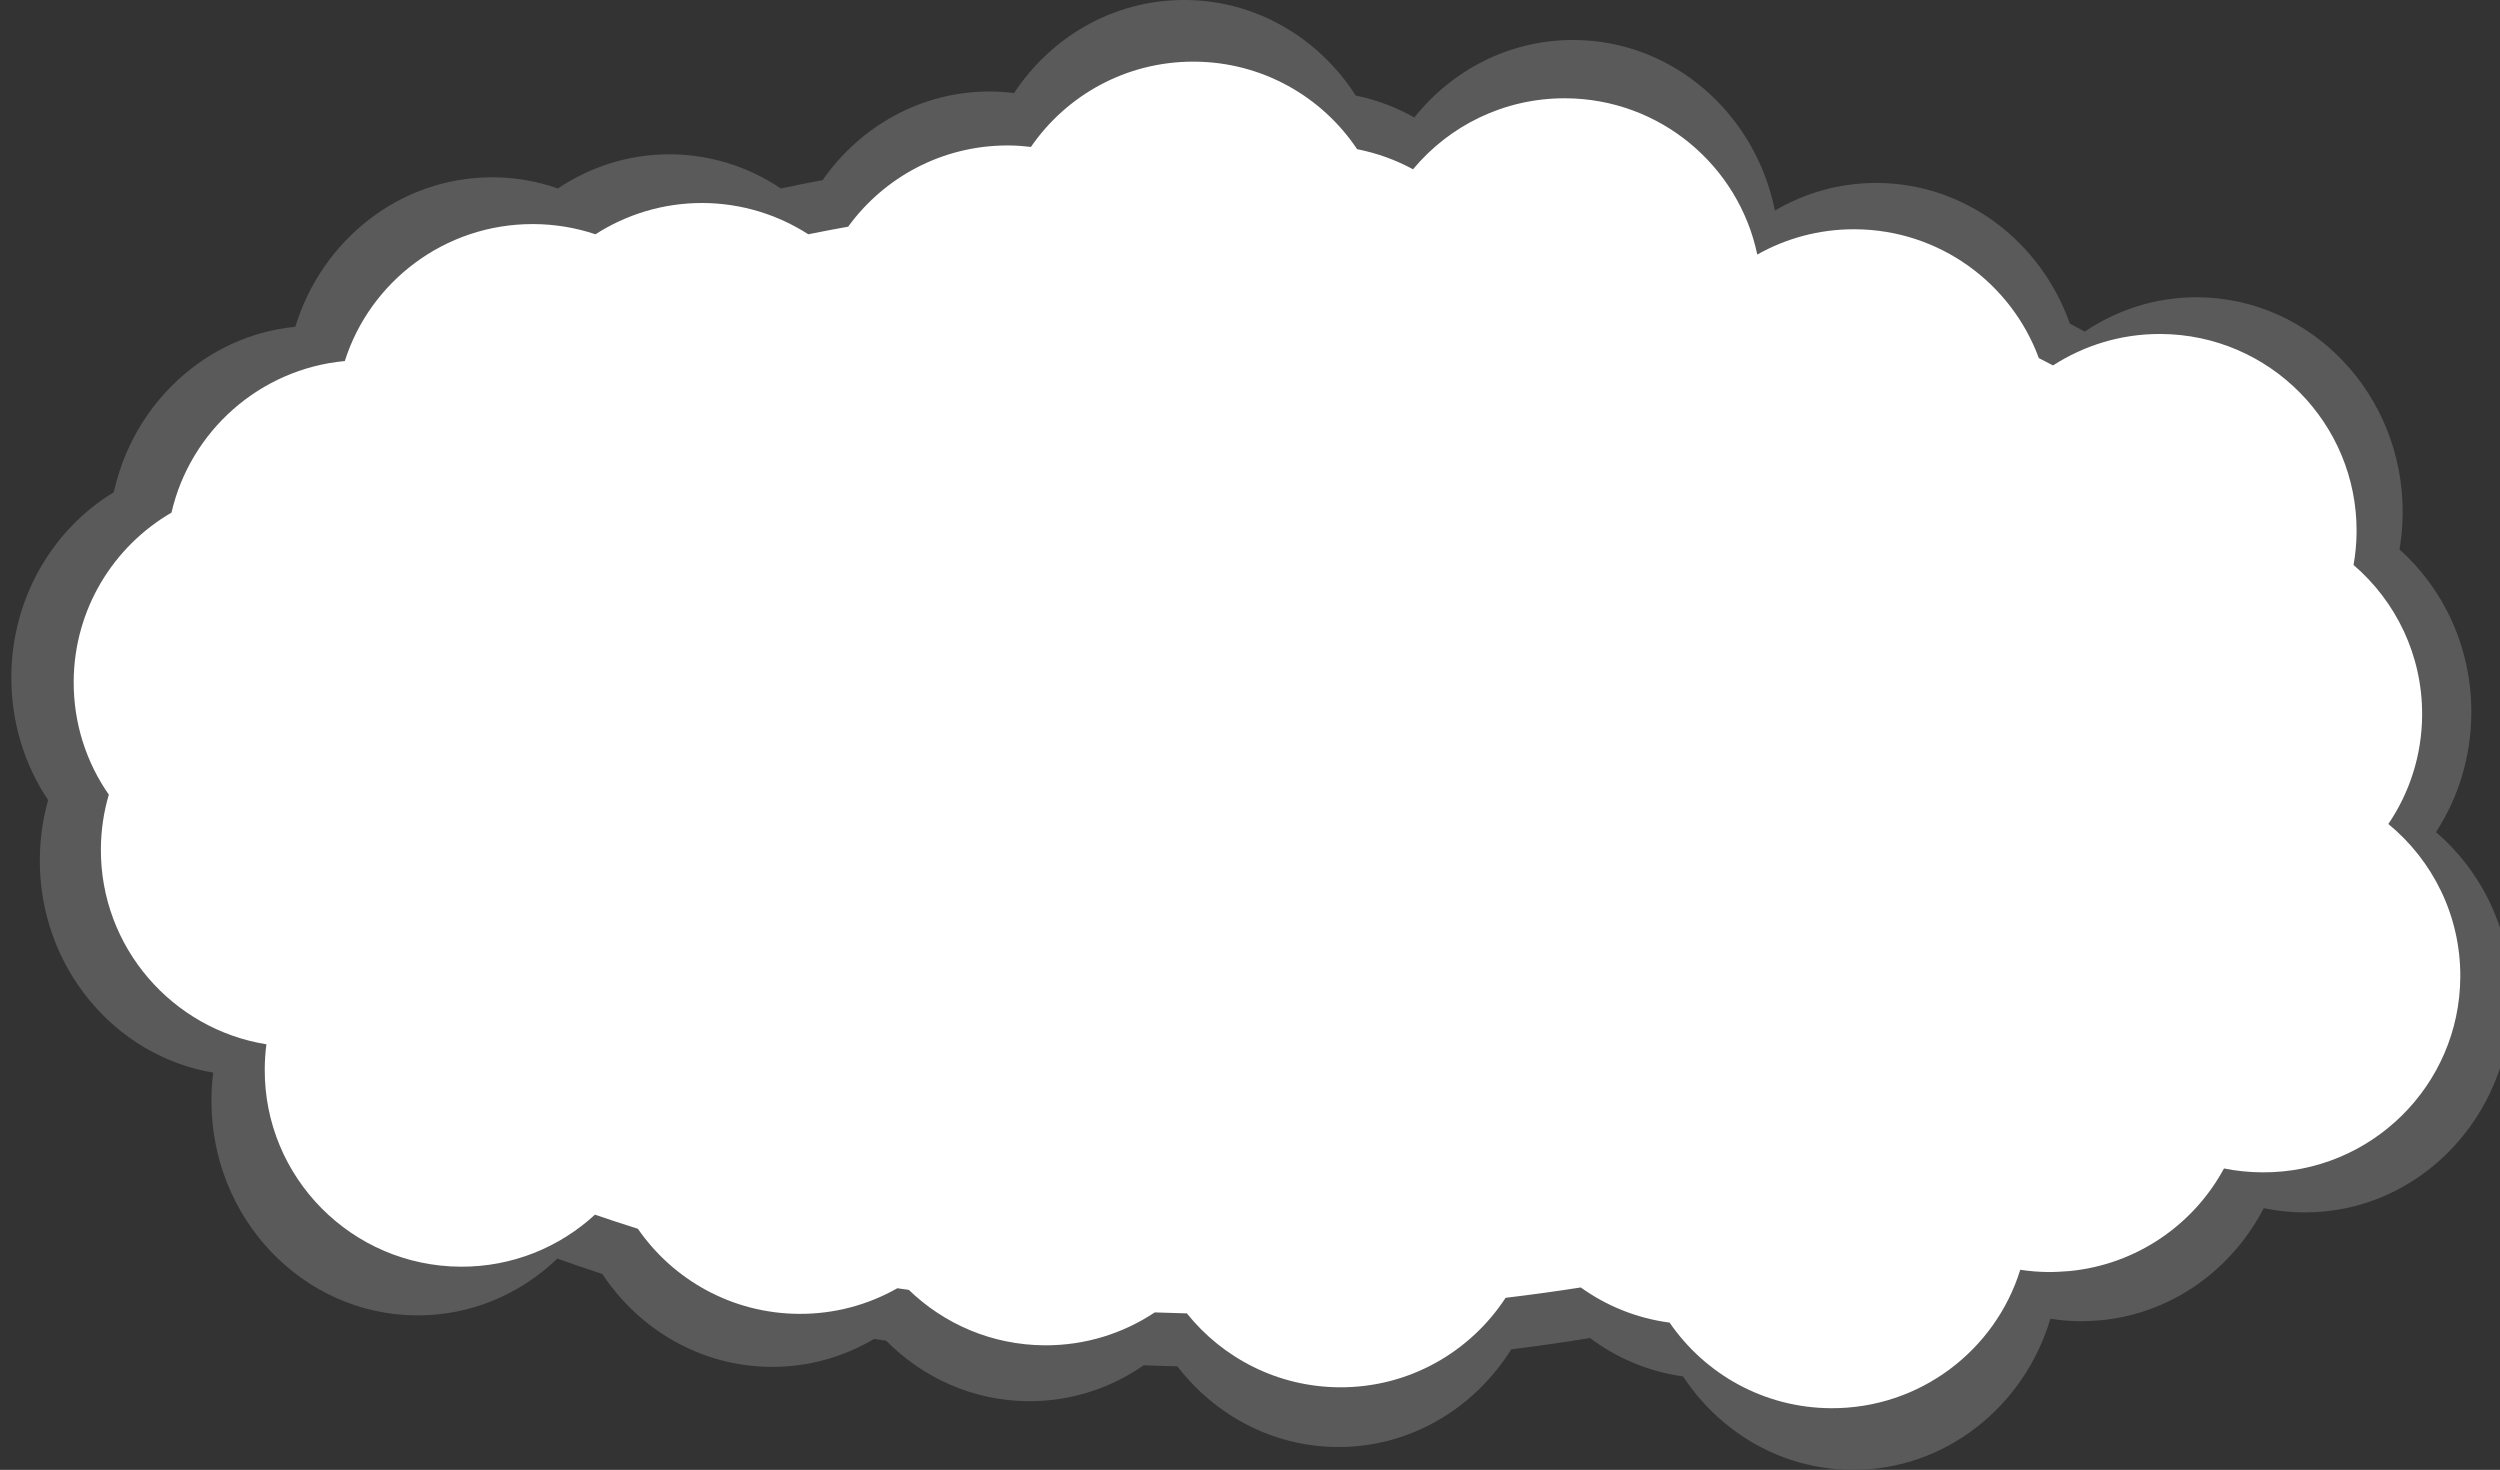
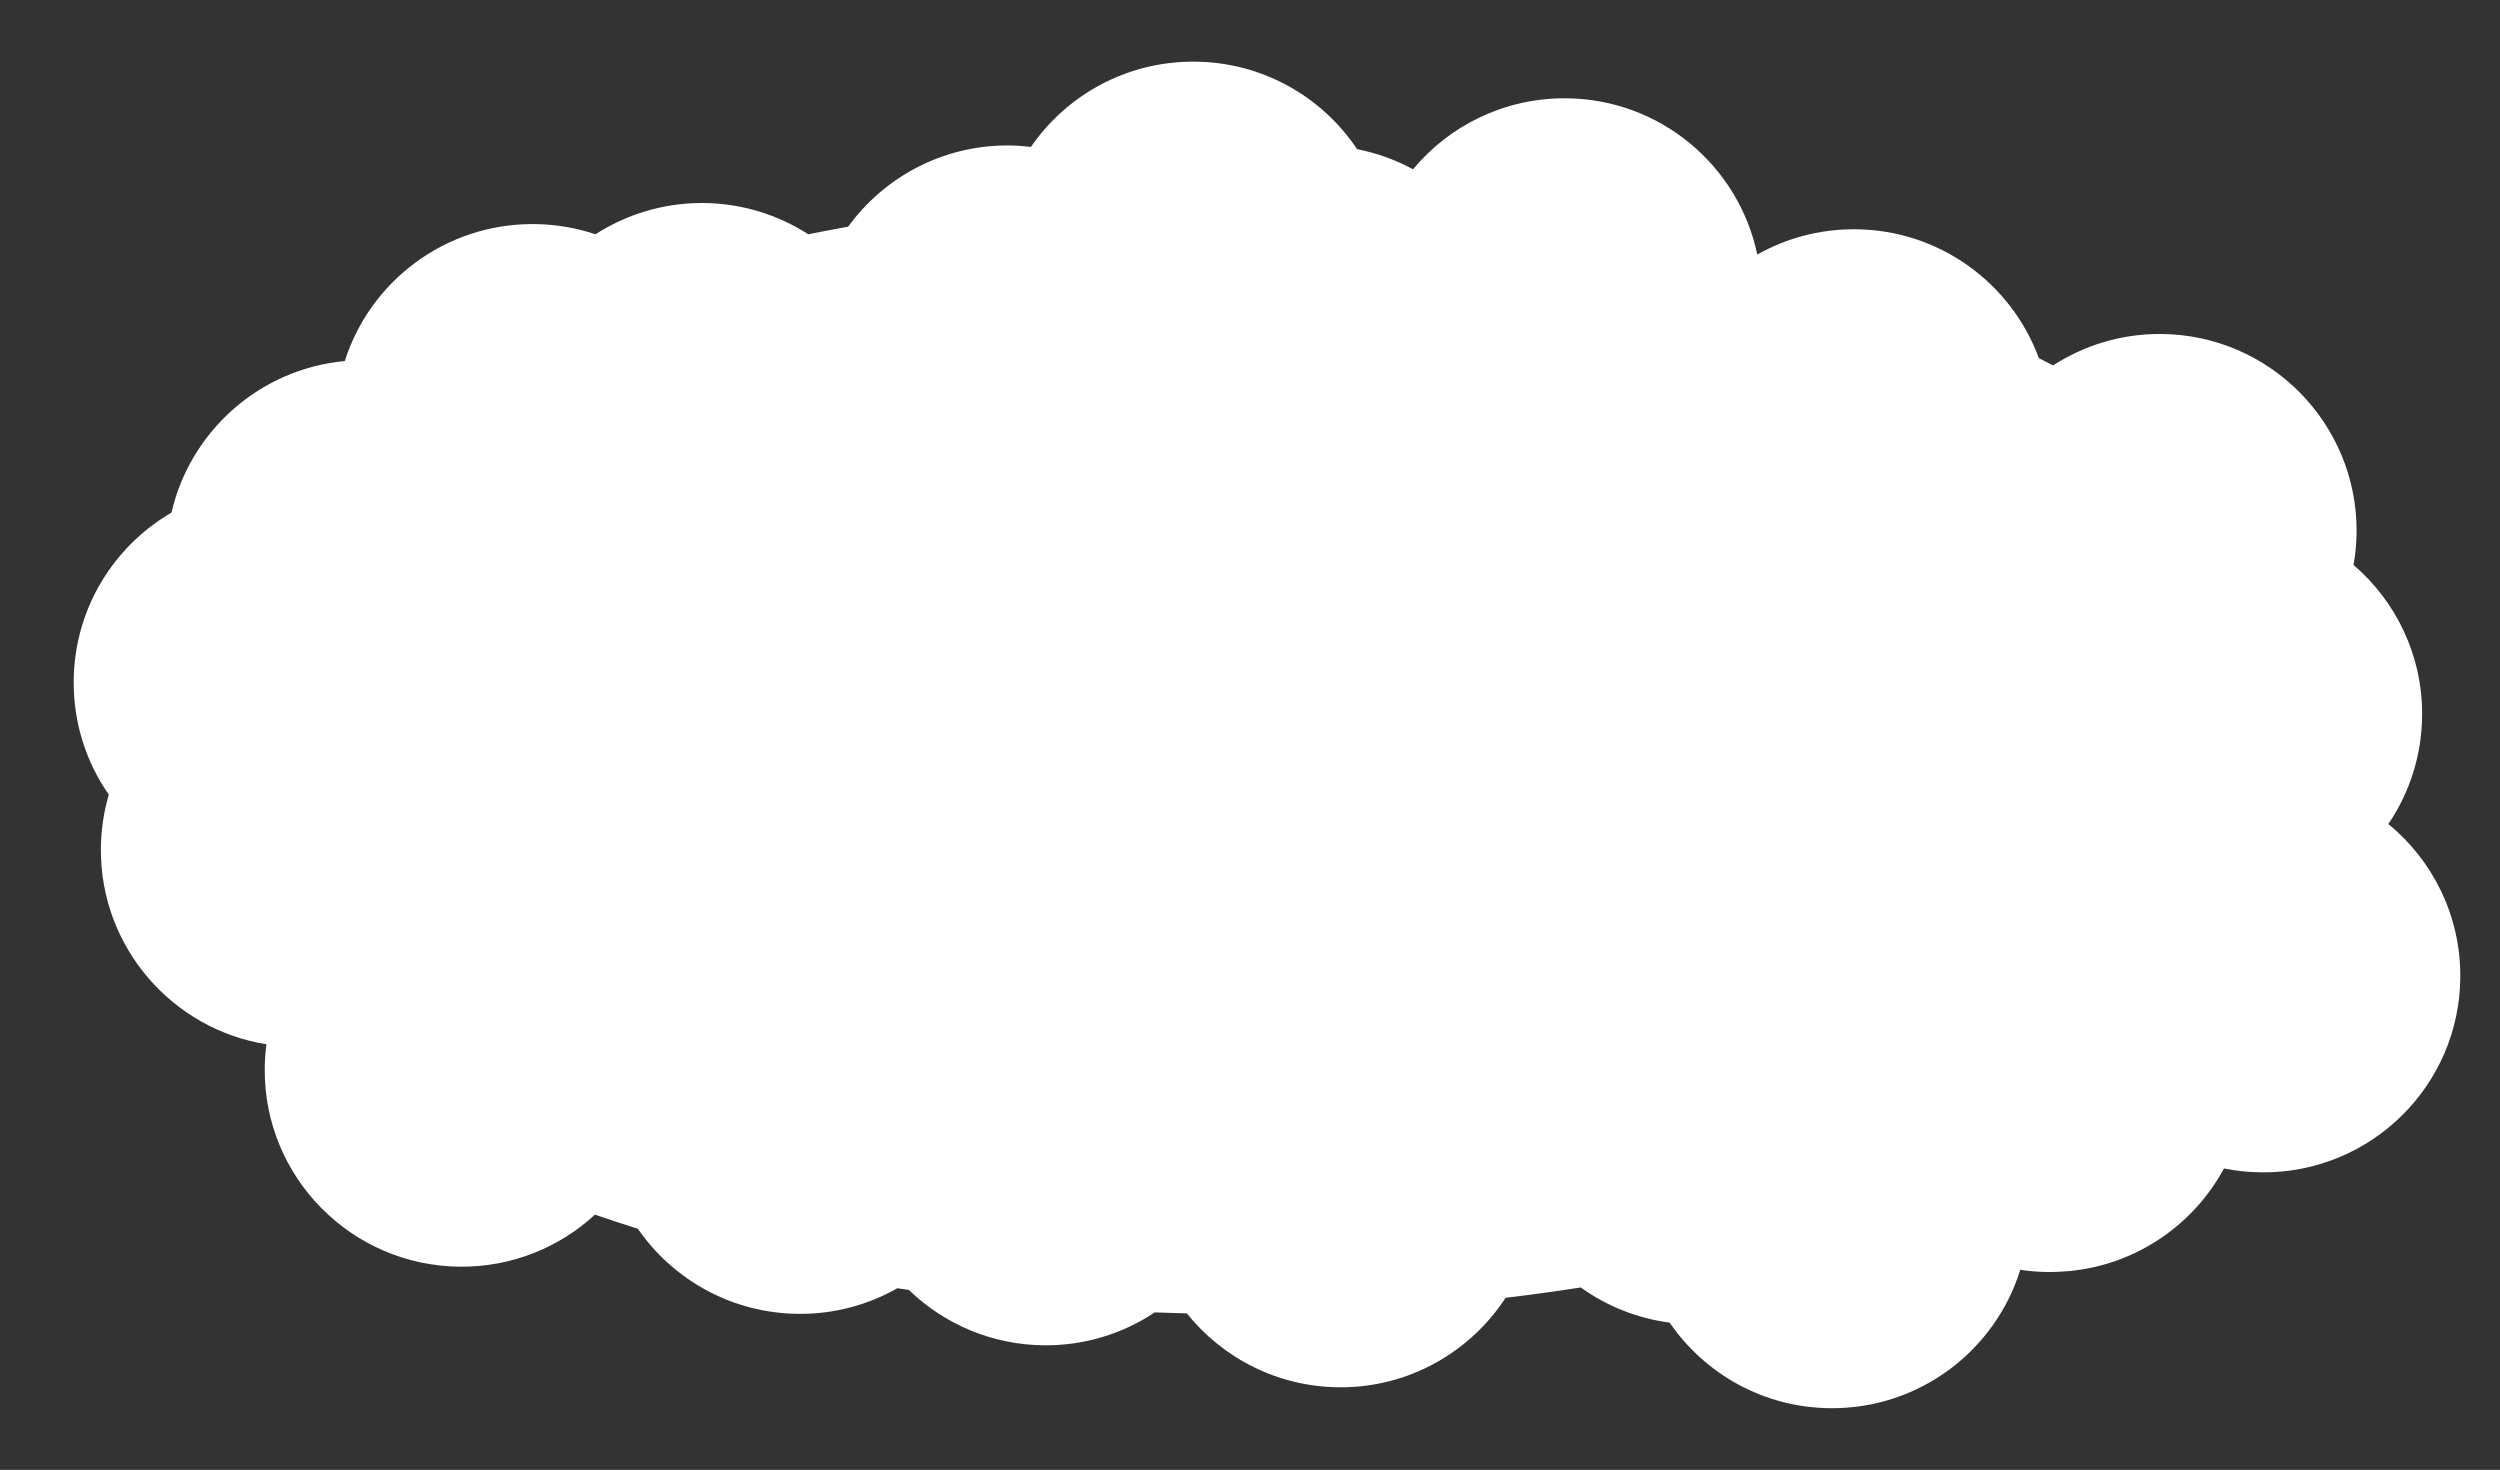
<svg xmlns="http://www.w3.org/2000/svg" xmlns:xlink="http://www.w3.org/1999/xlink" width="441.532" height="259.594">
  <rect width="100%" height="100%" fill="#333333" stroke="none" />
  <title>white cloud</title>
  <defs>
    <linearGradient id="linearGradient9263">
      <stop offset="0" id="stop9265" stop-color="#5a5a5a" />
      <stop offset="1" id="stop9267" stop-opacity="0" stop-color="#5a5a5a" />
    </linearGradient>
    <linearGradient id="linearGradient3134">
      <stop offset="0" id="stop3136" stop-color="#5a5a5a" />
      <stop offset="1" id="stop3138" stop-opacity="0" stop-color="#5a5a5a" />
    </linearGradient>
    <linearGradient xlink:href="#linearGradient3134" id="linearGradient5311" x1="0.31" y1="3.375" x2="0.172" y2="3.52" />
    <linearGradient xlink:href="#linearGradient9263" id="linearGradient10246" x1="-1.601" y1="2.896" x2="0.945" y2="0.262" />
  </defs>
  <g>
    <title>Layer 1</title>
    <g externalResourcesRequired="false" id="layer1">
-       <path d="m209.126,0c-12.466,0 -23.464,6.495 -30.032,16.438c-1.346,-0.165 -2.706,-0.273 -4.093,-0.281l-0.219,0c-12.129,0 -22.879,6.164 -29.5,15.656c-2.482,0.47 -4.938,0.952 -7.375,1.469c-5.621,-3.766 -12.323,-5.988 -19.5,-6.031l-0.188,0c-7.247,0 -14.011,2.233 -19.687,6.031c-3.588,-1.257 -7.447,-1.945 -11.438,-1.969l-0.188,0c-16.266,0 -30.078,11.08 -34.75,26.406c-15.752,1.53 -28.594,13.515 -32.062,29.219c-10.769,6.529 -18.017,18.641 -18.094,32.532c-0.045,8.111 2.354,15.653 6.5,21.843c-0.942,3.329 -1.449,6.827 -1.469,10.469c-0.105,18.928 13.193,34.746 30.625,37.657c-0.199,1.567 -0.304,3.159 -0.312,4.781c-0.116,20.91 16.113,37.973 36.219,38.093c9.595,0.058 18.332,-3.756 24.875,-10.031c2.602,0.93 5.252,1.85 7.938,2.719c6.529,9.854 17.441,16.332 29.812,16.406c6.614,0.04 12.822,-1.76 18.188,-4.937c0.703,0.114 1.418,0.202 2.125,0.312c6.508,6.563 15.351,10.629 25.125,10.688c7.53,0.045 14.543,-2.302 20.375,-6.344c1.971,0.073 3.95,0.143 5.937,0.187c6.632,8.621 16.816,14.182 28.25,14.25c12.858,0.077 24.179,-6.816 30.719,-17.25c4.7,-0.593 9.335,-1.245 13.906,-2c4.749,3.557 10.356,5.946 16.438,6.782c6.523,9.901 17.437,16.426 29.843,16.5c16.435,0.098 30.416,-11.154 35.032,-26.688c1.756,0.282 3.544,0.427 5.375,0.438c0.628,0.004 1.254,-0.034 1.875,-0.063c0.62,-0.029 1.231,-0.064 1.843,-0.125c12.365,-1.232 22.965,-8.916 28.594,-19.781c2.291,0.485 4.668,0.736 7.094,0.75c20.105,0.12 36.509,-16.746 36.625,-37.656c0.065,-11.868 -5.129,-22.504 -13.313,-29.5c3.911,-5.997 6.207,-13.215 6.25,-21c0.064,-11.56 -4.868,-21.941 -12.687,-28.938c0.355,-2.086 0.55,-4.217 0.562,-6.406c0.116,-20.91 -16.113,-38.005 -36.218,-38.125l-0.219,0c-7.272,0 -14.031,2.241 -19.719,6.062c-0.872,-0.471 -1.736,-0.944 -2.625,-1.406c-5.086,-14.42 -18.37,-24.75 -34,-24.844l-0.219,0c-6.501,0 -12.589,1.768 -17.875,4.875c-3.429,-17.106 -17.961,-30.021 -35.437,-30.125l-0.219,0c-11.268,0 -21.348,5.32 -28.031,13.688c-3.187,-1.81 -6.669,-3.121 -10.344,-3.875c-6.492,-10.116 -17.528,-16.8 -30.094,-16.875l-0.218,0z" id="path2162" stroke-dashoffset="0" stroke-dasharray="72, 72" stroke-miterlimit="0" stroke-width="3" fill="url(#linearGradient5311)" />
      <path id="path6344" d="m210.744,10.888c-11.899,0 -22.399,5.95 -28.669,15.059c-1.285,-0.152 -2.584,-0.25 -3.908,-0.258l-0.209,0c-11.578,0 -21.84,5.647 -28.161,14.343c-2.37,0.43 -4.715,0.872 -7.041,1.346c-5.366,-3.45 -11.763,-5.486 -18.615,-5.525l-0.179,0c-6.919,0 -13.376,2.046 -18.795,5.525c-3.425,-1.151 -7.109,-1.782 -10.919,-1.804l-0.179,0c-15.529,0 -28.714,10.151 -33.174,24.191c-15.037,1.402 -27.297,12.382 -30.608,26.768c-10.281,5.981 -17.2,17.076 -17.273,29.802c-0.043,7.431 2.248,14.341 6.205,20.012c-0.899,3.049 -1.383,6.254 -1.402,9.59c-0.1,17.34 12.594,31.831 29.236,34.498c-0.19,1.435 -0.29,2.894 -0.298,4.38c-0.11,19.156 15.382,34.788 34.576,34.898c9.16,0.053 17.501,-3.441 23.747,-9.189c2.484,0.851 5.013,1.694 7.577,2.49c6.234,9.028 16.65,14.963 28.46,15.03c6.314,0.037 12.24,-1.612 17.363,-4.523c0.671,0.105 1.354,0.185 2.028,0.286c6.213,6.012 14.655,9.738 23.986,9.791c7.188,0.042 13.883,-2.109 19.451,-5.811c1.882,0.067 3.771,0.13 5.668,0.171c6.331,7.898 16.052,12.993 26.968,13.055c12.275,0.07 23.082,-6.244 29.326,-15.803c4.487,-0.543 8.912,-1.141 13.275,-1.832c4.534,3.258 9.886,5.446 15.692,6.212c6.227,9.071 16.646,15.048 28.49,15.116c15.689,0.09 29.036,-10.218 33.442,-24.449c1.677,0.259 3.384,0.391 5.131,0.401c0.6,0.004 1.198,-0.031 1.79,-0.057c0.593,-0.027 1.176,-0.059 1.761,-0.115c11.803,-1.129 21.922,-8.168 27.296,-18.122c2.187,0.445 4.457,0.674 6.772,0.687c19.194,0.111 34.854,-15.341 34.964,-34.497c0.063,-10.872 -4.896,-20.616 -12.709,-27.026c3.733,-5.494 5.926,-12.106 5.967,-19.238c0.061,-10.591 -4.648,-20.1 -12.112,-26.51c0.339,-1.911 0.525,-3.863 0.537,-5.869c0.11,-19.156 -15.383,-34.817 -34.576,-34.927l-0.209,0c-6.942,0 -13.394,2.053 -18.824,5.554c-0.833,-0.431 -1.658,-0.865 -2.506,-1.288c-4.855,-13.21 -17.537,-22.674 -32.458,-22.76l-0.209,0c-6.206,0 -12.018,1.62 -17.064,4.466c-3.274,-15.671 -17.147,-27.502 -33.83,-27.598l-0.209,0c-10.757,0 -20.379,4.874 -26.76,12.539c-3.042,-1.658 -6.366,-2.859 -9.874,-3.55c-6.198,-9.267 -16.733,-15.391 -28.729,-15.459l-0.209,0z" stroke-dashoffset="0" stroke-dasharray="72, 72" stroke-miterlimit="0" stroke-width="3" fill="#ffffff" />
      <path transform="translate(-6 3)" id="path8292" stroke-dashoffset="0" stroke-dasharray="72, 72" stroke-miterlimit="0" stroke-width="3" fill="url(#linearGradient10246)" />
    </g>
  </g>
</svg>